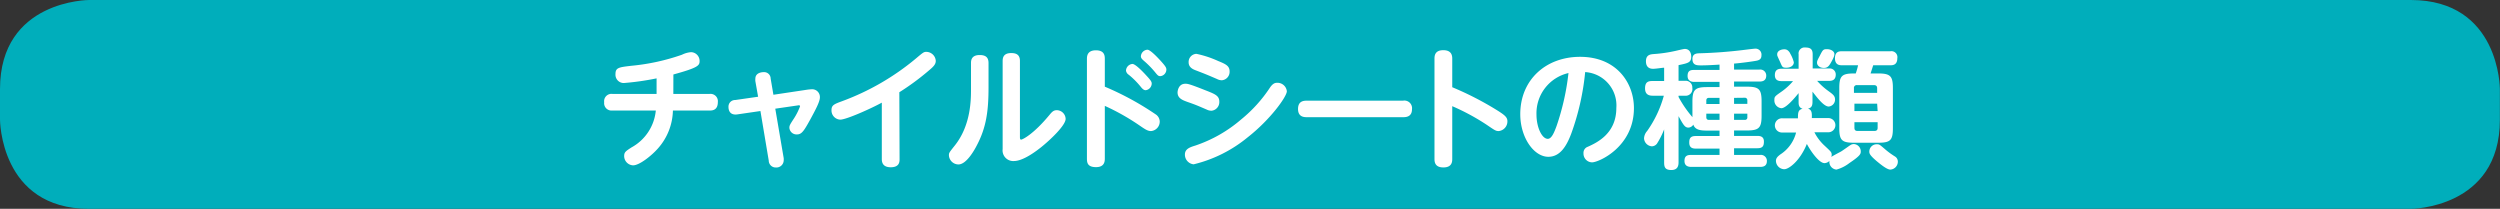
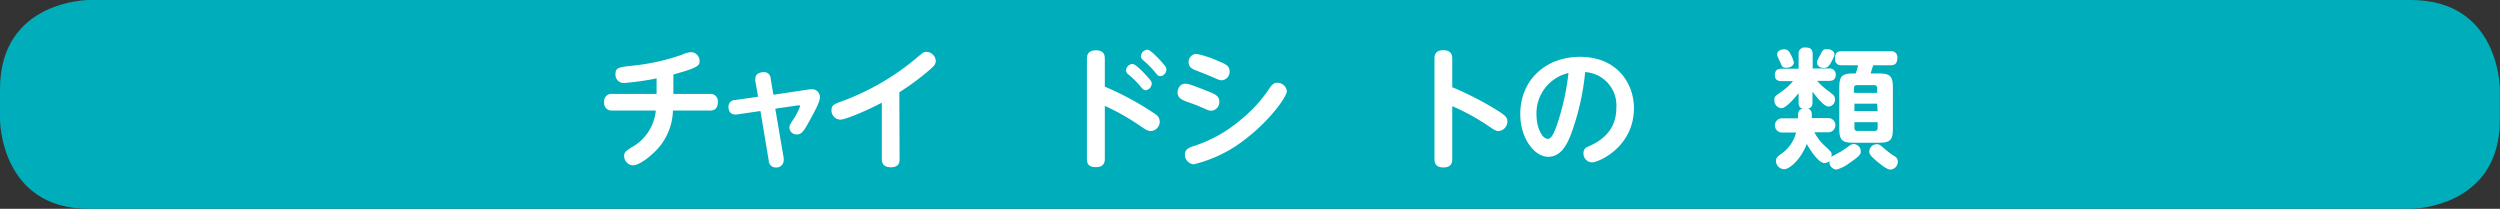
<svg xmlns="http://www.w3.org/2000/svg" viewBox="0 0 417.92 34.91">
  <rect x="0" y="0" width="417.92" height="34.91" fill="#333333" stroke="none" />
  <defs>
    <style>.cls-1{fill:#00aebb;}.cls-2{fill:#fff;}</style>
  </defs>
  <g id="レイヤー_2" data-name="レイヤー 2">
    <g id="レイヤー_1-2" data-name="レイヤー 1">
      <path class="cls-1" d="M14.89,0S0,0,0,14.89V20S0,34.91,14.89,34.91H403s14.9,0,14.9-14.89V14.89S417.92,0,403,0Z" />
      <path class="cls-2" d="M112.56,15.7h6.07A1.23,1.23,0,0,1,120,17.07c0,1.41-1,1.41-1.39,1.41h-6.12A9.86,9.86,0,0,1,110,24.8c-1.06,1.21-3.1,2.84-4.17,2.84a1.56,1.56,0,0,1-1.49-1.52c0-.67.21-.82,1.23-1.48a7.87,7.87,0,0,0,4.06-6.16h-7.33A1.23,1.23,0,0,1,101,17.09a1.23,1.23,0,0,1,1.39-1.39h7.37V13.1a44,44,0,0,1-5.49.78,1.39,1.39,0,0,1-1.38-1.52c0-1.06.6-1.12,2.62-1.36A35.57,35.57,0,0,0,114,9.15a4.11,4.11,0,0,1,1.54-.43,1.47,1.47,0,0,1,1.41,1.47c0,.74-.17,1.11-4.38,2.26Z" />
      <path class="cls-2" d="M126.27,13.56a2.3,2.3,0,0,1,0-.39c0-1.05,1.15-1.11,1.39-1.11a1.09,1.09,0,0,1,1.17,1.08l.46,2.7,5.4-.81a10.11,10.11,0,0,1,1-.11,1.3,1.3,0,0,1,1.37,1.37c0,.74-.83,2.24-1.59,3.65-1,1.8-1.41,2.53-2.21,2.53a1.2,1.2,0,0,1-1.3-1.1c0-.37.06-.5.78-1.59a10.45,10.45,0,0,0,1-2c0-.2-.15-.2-.43-.15l-3.71.54,1.41,8.27a2.55,2.55,0,0,1,0,.39A1.22,1.22,0,0,1,129.72,28a1.16,1.16,0,0,1-1.21-1.15l-1.39-8.29-3.84.56c-1.39.2-1.5-.86-1.5-1.23a1.1,1.1,0,0,1,1.13-1.17l3.82-.55Z" />
      <path class="cls-2" d="M150.38,26.6c0,.41,0,1.36-1.47,1.36-1,0-1.5-.45-1.5-1.36V17.16c-1.82,1-5.95,2.84-6.94,2.84A1.53,1.53,0,0,1,139,18.42c0-.83.4-1,1.76-1.5a41.72,41.72,0,0,0,12.35-7.14c1.19-1,1.32-1.11,1.73-1.11a1.6,1.6,0,0,1,1.59,1.5c0,.52-.28.89-1.09,1.56a41.24,41.24,0,0,1-5,3.69Z" />
-       <path class="cls-2" d="M162.32,10.54c0-.45.07-1.34,1.45-1.34,1,0,1.48.39,1.48,1.34v4.08c0,3.91-.37,6.66-1.93,9.63-.24.48-1.67,3.24-3.1,3.24a1.61,1.61,0,0,1-1.59-1.5c0-.43,0-.43,1-1.69,2.69-3.39,2.69-7.68,2.69-9.42Zm8.18,12.3c0,.26,0,.5.2.5s2-.82,4.73-4.12c.43-.52.69-.8,1.23-.8a1.5,1.5,0,0,1,1.48,1.45c0,1.09-2.58,3.52-4.06,4.71-.76.61-3,2.34-4.58,2.34a1.78,1.78,0,0,1-1.89-2V10.19c0-.6.18-1.32,1.44-1.32.95,0,1.45.37,1.45,1.32Z" />
      <path class="cls-2" d="M184.69,26.47c0,.43,0,1.47-1.47,1.47s-1.52-.8-1.52-1.47V9.89c0-.43,0-1.48,1.5-1.48s1.49,1,1.49,1.48v4.6a48.55,48.55,0,0,1,8.49,4.62,1.48,1.48,0,0,1,.69,1.17,1.59,1.59,0,0,1-1.45,1.63c-.57,0-1-.3-1.95-.95a37.51,37.51,0,0,0-5.78-3.26Zm6.9-13.89c.85.91.94,1.11.94,1.41a1.15,1.15,0,0,1-1,1.09c-.37,0-.61-.29-.94-.7a13.38,13.38,0,0,0-1.91-1.89,1,1,0,0,1-.45-.69,1.17,1.17,0,0,1,1.08-1.11C189.79,10.69,191,11.93,191.59,12.58Zm2.5-2.34c.8.89.89,1.1.89,1.41a1.12,1.12,0,0,1-1,1.08c-.35,0-.46-.13-.93-.71a15.23,15.23,0,0,0-1.87-1.89c-.24-.22-.46-.41-.46-.72a1.17,1.17,0,0,1,1.09-1.1C192.29,8.31,193.5,9.59,194.09,10.24Z" />
      <path class="cls-2" d="M198.15,14c.39,0,.61,0,3.45,1.13,1.54.6,2.23.89,2.23,1.86a1.45,1.45,0,0,1-1.3,1.52,1.77,1.77,0,0,1-.8-.19c-1.67-.72-1.93-.83-3.28-1.3-.78-.29-1.6-.59-1.6-1.57C196.85,15.21,197,14,198.15,14Zm-.07,11.82c0-1,1-1.25,1.81-1.51A22.89,22.89,0,0,0,207.44,20a23.49,23.49,0,0,0,4.9-5.42c.52-.72.89-.74,1.19-.74a1.58,1.58,0,0,1,1.59,1.41c0,.89-2.76,4.75-6.58,7.73a22.51,22.51,0,0,1-9,4.49A1.63,1.63,0,0,1,198.08,25.79ZM200,9a17.14,17.14,0,0,1,3.62,1.19c1.22.5,1.93.8,1.93,1.74a1.42,1.42,0,0,1-1.3,1.49,1.82,1.82,0,0,1-.8-.21c-1.76-.76-2-.85-3.45-1.41-.54-.2-1.3-.5-1.3-1.39A1.36,1.36,0,0,1,200,9Z" />
-       <path class="cls-2" d="M234.54,16.83a1.28,1.28,0,0,1,1.5,1.43c0,1.33-1.09,1.33-1.5,1.33H218.48c-.43,0-1.49,0-1.49-1.37s1-1.39,1.49-1.39Z" />
      <path class="cls-2" d="M242.77,26.53c0,.44,0,1.46-1.48,1.46s-1.49-1-1.49-1.46V9.85c0-.44,0-1.46,1.47-1.46s1.5,1,1.5,1.46v4.73a52.59,52.59,0,0,1,7.57,3.9c1.24.78,1.65,1.15,1.65,1.78a1.62,1.62,0,0,1-1.45,1.65c-.48,0-.63-.11-1.94-1a36.85,36.85,0,0,0-5.83-3.16Z" />
      <path class="cls-2" d="M262.69,22.26c-.82,2.21-1.91,3.95-3.86,3.95-2.41,0-4.69-3.21-4.69-7.12,0-5.77,4.3-9.59,10-9.59,6.12,0,9,4.38,9,8.57,0,6.49-5.88,9.07-7,9.07a1.46,1.46,0,0,1-1.43-1.52,1.06,1.06,0,0,1,.71-1.08c1.54-.7,4.78-2.2,4.78-6.49a5.58,5.58,0,0,0-5.21-6A41.86,41.86,0,0,1,262.69,22.26Zm-5.84-3.11c0,2.13.91,4.06,1.89,4.06.67,0,1.11-1.19,1.46-2.12a41.28,41.28,0,0,0,2-8.88A6.9,6.9,0,0,0,256.85,19.15Z" />
-       <path class="cls-2" d="M287.45,13.69h-4.21c-.37,0-1.13-.07-1.13-1s.55-1,1.13-1h4.21V10.8c-1.39.09-2.34.13-3.06.13s-1.47,0-1.47-1.08c0-.87.69-.92,1.1-.94a77.24,77.24,0,0,0,7.79-.6c.74-.09,1.5-.18,1.65-.18a1,1,0,0,1,1,1.11c0,.65-.35.85-1.06.95-.37.07-2.32.35-3.52.44v1h4.26a1,1,0,0,1,1.12,1c0,.89-.65,1-1.12,1h-4.26v.86h2.17c2,0,2.43.44,2.43,2.44v2.43c0,2-.43,2.45-2.43,2.45h-2.17v.91h3.93c.52,0,1.06.15,1.06.93,0,.61-.11,1.13-1.06,1.13h-3.93V25.9h4.36a1,1,0,0,1,1.13,1c0,.83-.54,1-1.13,1h-11.5c-.39,0-1.15-.06-1.15-1s.59-1,1.15-1h4.71V24.84h-4c-.59,0-1.06-.2-1.06-1,0-.58.1-1.1,1.06-1.1h4v-.91h-2.08c-1,0-2-.07-2.3-1a1,1,0,0,1-.83.5c-.6,0-.86-.5-1.64-1.91v7.7c0,.54-.11,1.3-1.2,1.3s-1.21-.52-1.21-1.3V21.63A13.4,13.4,0,0,1,277,24a1.1,1.1,0,0,1-.85.46,1.41,1.41,0,0,1-1.32-1.33,2,2,0,0,1,.52-1.23A18.84,18.84,0,0,0,278.14,16h-1.82c-.5,0-1.32-.07-1.32-1.22s.6-1.24,1.32-1.24h1.87V11.32c-.31,0-1.35.18-1.83.18-.26,0-1.21,0-1.21-1.26,0-1.09.76-1.15,1.24-1.2a23.59,23.59,0,0,0,3.73-.54c.28-.06,1.32-.32,1.52-.32.82,0,1.08.71,1.08,1.28,0,1-.54,1.1-2.12,1.43v2.62h1.08a1.1,1.1,0,0,1,1.22,1.17A1.12,1.12,0,0,1,281.68,16H280.6v.21a18.51,18.51,0,0,0,2.32,3.37V17c0-2,.43-2.44,2.45-2.44h2.08Zm0,2.67h-1.78c-.3,0-.43.17-.43.45v.57h2.21Zm0,3.68V19h-2.21v.59c0,.28.13.45.43.45Zm2.43-3.68v1h2.22v-.57a.41.41,0,0,0-.46-.45Zm0,3.68h1.76a.4.4,0,0,0,.46-.45V19h-2.22Z" />
      <path class="cls-2" d="M298,22.15a1.19,1.19,0,1,1,0-2.37h2.56c0-1,.05-1.43.78-1.6-.62-.18-.67-.67-.67-1.11v-1.5c-.69.85-2.1,2.52-2.88,2.52a1.3,1.3,0,0,1-1.17-1.39c0-.56.08-.6,1.32-1.47a10.39,10.39,0,0,0,1.8-1.67h-1.91c-.46,0-1.13-.09-1.13-1,0-.74.35-1.07,1.13-1.07h2.84V9.09a1,1,0,0,1,1.11-1.15c.91,0,1.24.32,1.24,1.15v2.36h2.75a1,1,0,0,1,1.11,1c0,.91-.57,1.07-1.11,1.07h-2a11.24,11.24,0,0,0,1.84,1.67c.8.58,1.15.84,1.15,1.45a1.16,1.16,0,0,1-1.06,1.17c-.83,0-2-1.58-2.71-2.49v1.71c0,.59-.13,1-.76,1.13.69.2.67.8.65,1.58h2.64a1.19,1.19,0,1,1,0,2.37h-2.21a7.85,7.85,0,0,0,1.72,2.26c1.06,1,1.17,1.06,1.17,1.54a1.09,1.09,0,0,1-.07.32c.24-.17,1.37-.76,1.61-.89s1.34-.93,1.58-1.08a1.07,1.07,0,0,1,.57-.18,1.22,1.22,0,0,1,1.17,1.22c0,.39,0,.69-1.89,1.95A6.26,6.26,0,0,1,307,28.35a1.29,1.29,0,0,1-1.18-1.45,1.21,1.21,0,0,1-.82.37c-.91,0-2.32-2-2.95-3.21-1.13,2.82-3,4.23-3.78,4.23a1.43,1.43,0,0,1-1.39-1.39c0-.5.33-.76.7-1.06a6.13,6.13,0,0,0,2.67-3.69Zm1.24-13.24a5.43,5.43,0,0,1,.63,1.5c0,.56-.54.91-1.26.91s-.67-.17-1.11-1.13-.41-.91-.41-1.1c0-.68.81-.85,1.17-.85S298.93,8.35,299.26,8.91Zm7.4.18c0,.17,0,.41-.63,1.49-.24.39-.48.78-1.11.78s-1.15-.36-1.15-.88c0-.29.09-.46.46-1.15.5-1,.58-1.11,1.19-1.11S306.66,8.52,306.66,9.09Zm1.28,1.82c-.35,0-1.17,0-1.17-1.17s.76-1.17,1.17-1.17H316a1,1,0,0,1,1.17,1.17c0,1.17-.82,1.17-1.17,1.17h-2.86c-.07.22-.37,1.17-.44,1.37H314c2,0,2.43.45,2.43,2.43v6.72c0,2-.41,2.43-2.43,2.43h-4.1c-2,0-2.43-.43-2.43-2.43V14.71c0-2,.43-2.43,2.43-2.43h.32a10.27,10.27,0,0,0,.39-1.37Zm2,4.62h3.88v-.78c0-.35-.17-.52-.54-.52h-2.82a.46.46,0,0,0-.52.52Zm3.88,1.8H310v1.24h3.88ZM310,20.43v.94c0,.37.17.52.52.52h2.82c.35,0,.54-.15.54-.52v-.94Zm5,4.41a12.61,12.61,0,0,0,1.78,1.32,1,1,0,0,1,.48.85A1.33,1.33,0,0,1,316,28.35c-.58,0-1.67-.91-2.3-1.43-1.17-1-1.21-1.28-1.21-1.6a1.22,1.22,0,0,1,1.3-1.2C314.17,24.12,314.23,24.19,315,24.84Z" />
    </g>
  </g>
</svg>